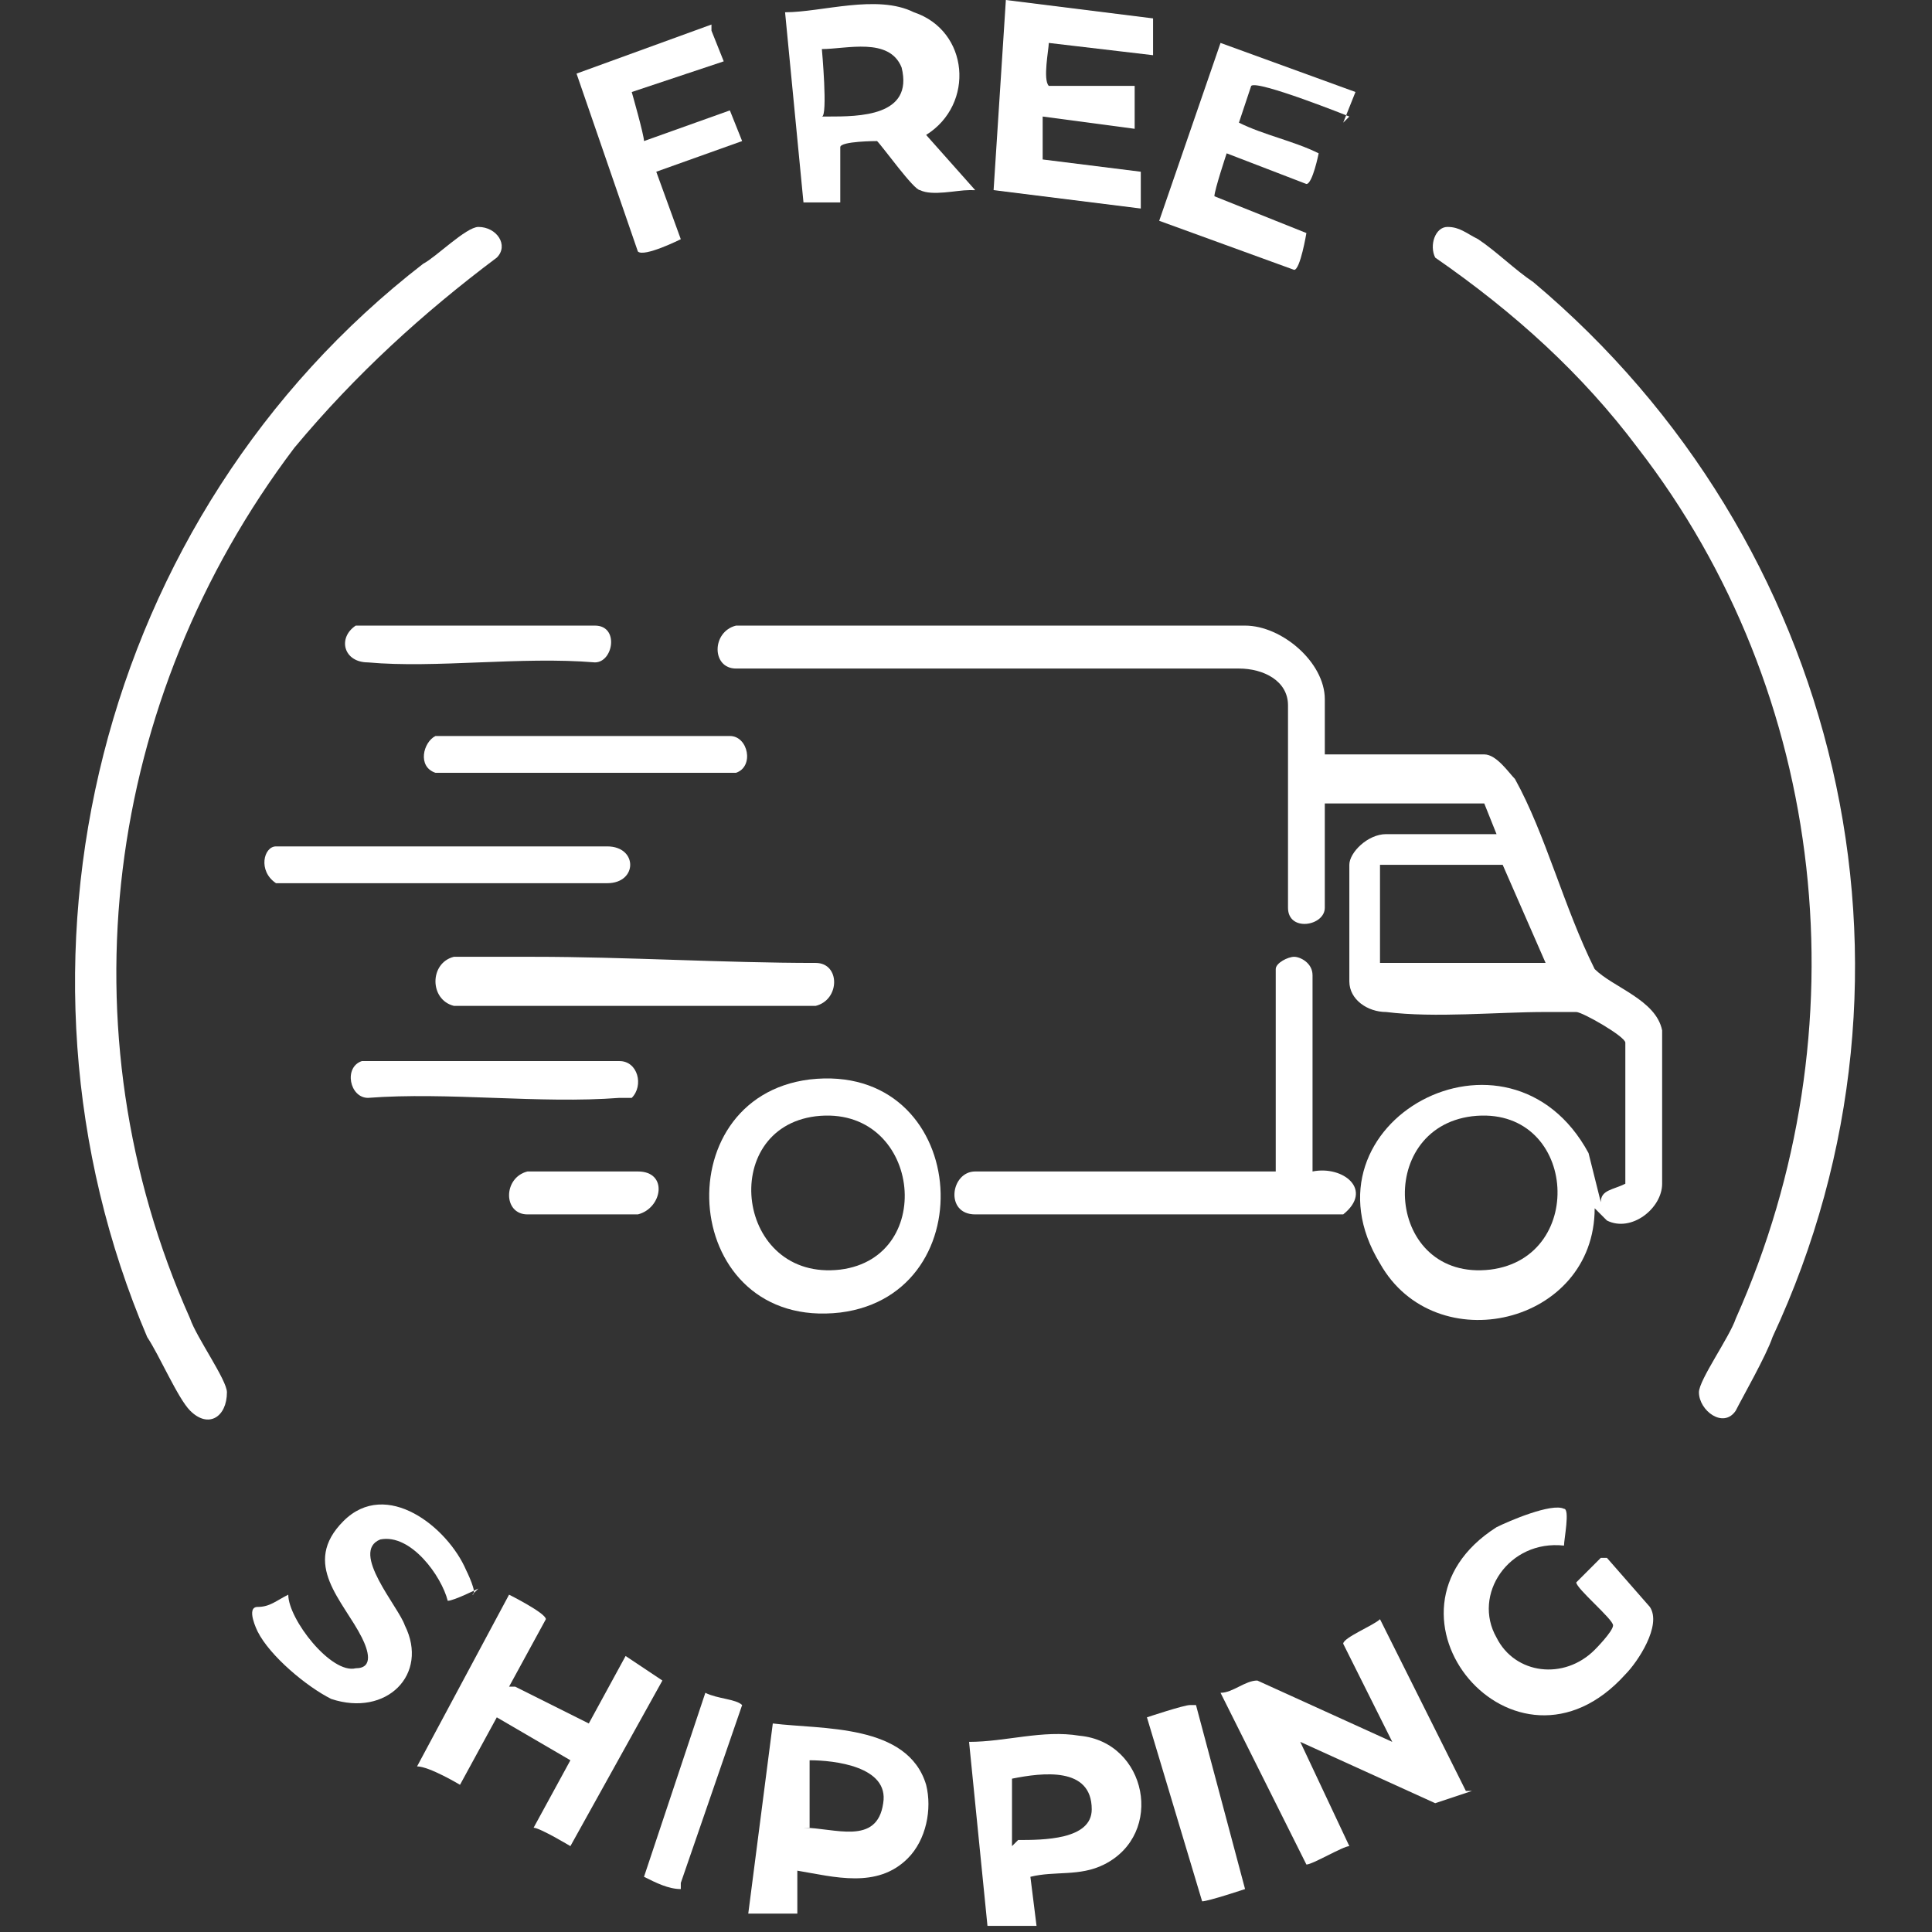
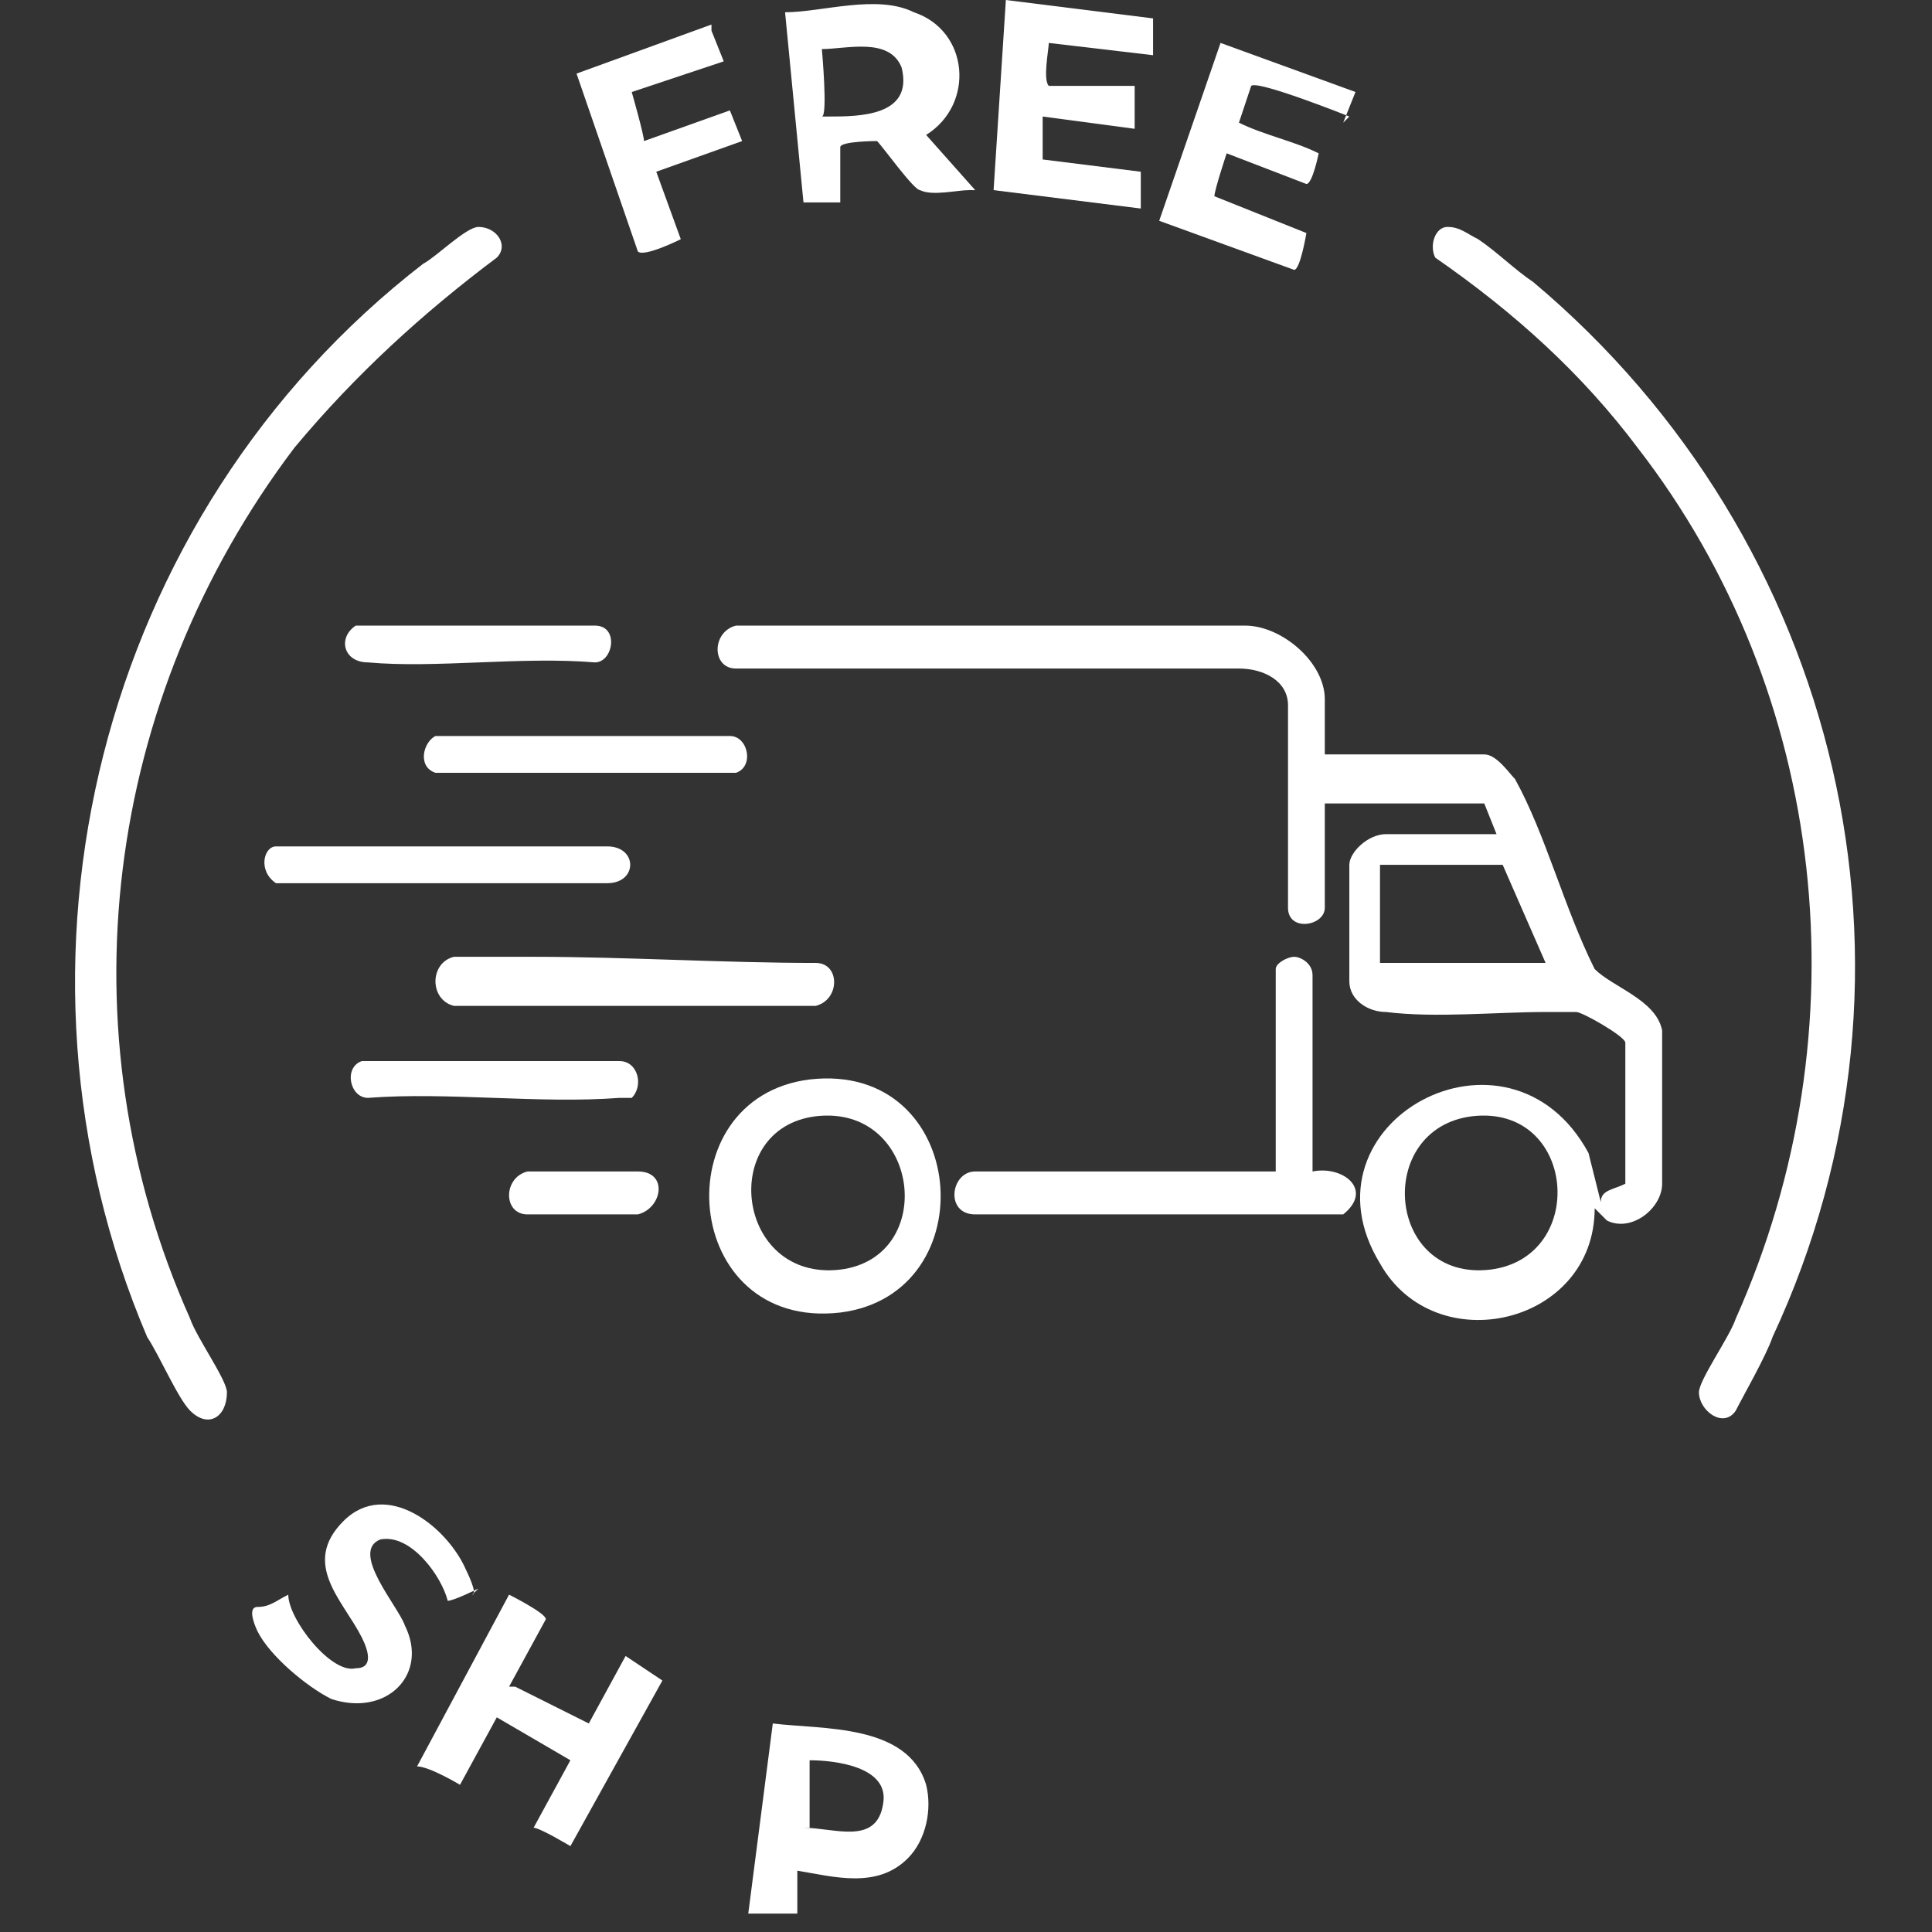
<svg xmlns="http://www.w3.org/2000/svg" viewBox="0 0 31.5 31.5" version="1.1" id="Object">
  <rect x="0" y="0" width="31.5" height="31.5" fill="#333333" stroke="none" />
  <defs>
    <style>
      .st0 {
        fill: #fff;
      }
    </style>
  </defs>
  <path d="M21.4,12.3h2.8c.2,0,.4.3.5.4.5.9.8,2.1,1.3,3.1.3.3,1,.5,1.1,1,0,.8,0,1.7,0,2.5,0,.4-.5.8-.9.6l-.2-.2c0,1.9-2.6,2.5-3.5.9-1.4-2.3,2.1-4.2,3.4-1.8l.2.8c0-.2.2-.2.4-.3v-2.3h0c0-.1-.7-.5-.8-.5-.1,0-.3,0-.5,0-.8,0-1.8.1-2.6,0-.3,0-.6-.2-.6-.5,0-.3,0-1.6,0-1.9,0-.2.3-.5.6-.5h1.8l-.2-.5h-2.6v1.7c0,.3-.6.4-.6,0v-3.3c0-.4-.4-.6-.8-.6h-8.2c-.4,0-.4-.6,0-.7h8.3c.6,0,1.3.6,1.3,1.2v.9h0ZM24.5,14.1h-2v1.6h2.7s-.7-1.6-.7-1.6h0ZM24,18.2c-1.6.2-1.4,2.7.3,2.5,1.6-.2,1.4-2.7-.3-2.5Z" class="st0" />
  <path d="M7.8,3.7c.3,0,.5.3.3.5-1.2.9-2.3,1.9-3.3,3.1-3.1,4.1-3.8,9.5-1.7,14.2.1.3.6,1,.6,1.2,0,.4-.3.6-.6.3-.2-.2-.5-.9-.7-1.2C-.2,15.7,1.6,8.4,6.9,4.3c.2-.1.7-.6.9-.6Z" class="st0" />
  <path d="M23.6,3.7c.2,0,.3.1.5.2.3.2.6.5.9.7,5,4.2,6.7,11.2,3.9,17.2-.1.3-.5,1-.6,1.2-.2.3-.6,0-.6-.3,0-.2.5-.9.6-1.2,2.1-4.7,1.5-10.2-1.6-14.2-.9-1.2-2-2.2-3.3-3.1-.1-.2,0-.5.2-.5h0Z" class="st0" />
  <path d="M21.4,19.1c.5-.1,1,.3.5.7-2,0-4,0-6,0-.5,0-.4-.7,0-.7h4.9v-3.3c0-.1.2-.2.3-.2s.3.1.3.3v3.2Z" class="st0" />
  <path d="M13.2,17.6c2.6-.3,2.9,3.5.5,3.8-2.6.3-2.9-3.5-.5-3.8ZM13.3,18.2c-1.6.2-1.3,2.7.4,2.5,1.6-.2,1.3-2.7-.4-2.5Z" class="st0" />
-   <path d="M24,29.2l-.6.2-2.2-1,.8,1.7c-.1,0-.6.3-.7.3l-1.4-2.8c.2,0,.4-.2.6-.2l2.2,1-.8-1.6c0-.1.5-.3.6-.4,0,0,1.4,2.8,1.4,2.8Z" class="st0" />
  <path d="M15.8,3.1c-.2,0-.6.1-.8,0-.1,0-.6-.7-.7-.8,0,0-.6,0-.6.1v.9c.1,0-.6,0-.6,0l-.3-3.1c.6,0,1.5-.3,2.1,0,.9.3,1,1.5.2,2l.8.9h0ZM13.5,1.9c.5,0,1.4,0,1.2-.8-.2-.5-.9-.3-1.3-.3,0,0,.1,1.1,0,1.1Z" class="st0" />
  <path d="M8.4,27.5l1.2.6.6-1.1.6.4-1.5,2.7c0,0-.5-.3-.6-.3l.6-1.1-1.2-.7-.6,1.1c0,0-.5-.3-.7-.3l1.5-2.8s.6.3.6.4l-.6,1.1h0Z" class="st0" />
  <path d="M22,1.9c0,0-1.5-.6-1.6-.5,0,0-.2.6-.2.6.4.2.9.3,1.3.5,0,0-.1.5-.2.5l-1.3-.5c0,0-.2.6-.2.7l1.5.6c0,0-.1.6-.2.6l-2.2-.8,1-2.9,2.2.8h0s-.2.5-.2.5Z" class="st0" />
  <path d="M18.8.3v.6c0,0-1.7-.2-1.7-.2,0,.1-.1.6,0,.7h1.4c0,.1,0,.7,0,.7l-1.5-.2v.7c0,0,1.6.2,1.6.2h0s0,.6,0,.6l-2.4-.3L16.4,0l2.4.3Z" class="st0" />
-   <path d="M16.8,31.4h-.7c0,0-.3-3-.3-3,.6,0,1.2-.2,1.8-.1,1.1.1,1.4,1.6.4,2.1-.4.2-.8.1-1.2.2h0s.1.8.1.8h0ZM16.6,30c.4,0,1.2,0,1.2-.5,0-.7-.8-.6-1.3-.5,0,.1,0,1,0,1.1Z" class="st0" />
-   <path d="M25.5,25.2c-.9-.1-1.5.8-1.1,1.5.3.6,1.1.7,1.6.2,0,0,.3-.3.3-.4,0-.1-.6-.6-.6-.7,0,0,.4-.4.4-.4,0,0,0,0,.1,0l.7.8c.2.3-.2.9-.4,1.1-1.8,2-4.3-1-2.1-2.4.2-.1.9-.4,1.1-.3.1,0,0,.5,0,.6h0Z" class="st0" />
  <path d="M13,30.4v.8c-.1,0-.8,0-.8,0l.4-3.1c.8.1,2.2,0,2.5,1,.1.4,0,.9-.3,1.2-.5.5-1.2.3-1.8.2h0ZM13.1,29.8c.5,0,1.2.3,1.3-.4.1-.6-.8-.7-1.2-.7v1.1Z" class="st0" />
  <path d="M7.8,25.9s-.4.2-.5.2c-.1-.4-.6-1.1-1.1-1-.5.2.3,1.1.4,1.4.4.8-.3,1.5-1.2,1.2-.4-.2-1-.7-1.2-1.1,0,0-.2-.4,0-.4.2,0,.3-.1.5-.2,0,.4.7,1.3,1.1,1.2.3,0,.2-.3.1-.5-.3-.6-1-1.2-.3-1.9s1.7.1,2,.8c0,0,.2.4.1.4h0Z" class="st0" />
  <path d="M7.4,15.6c.3,0,1,0,1.3,0,1.5,0,3.1.1,4.6.1.4,0,.4.6,0,.7h-5.9c-.4-.1-.4-.7,0-.8h0Z" class="st0" />
  <path d="M11.6.5l.2.5-1.5.5c0,0,.2.7.2.8l1.4-.5.2.5-1.4.5.4,1.1c0,0-.6.3-.7.2l-1-2.9,2.2-.8h0Z" class="st0" />
  <path d="M4.7,13.8h5.2c.5,0,.5.6,0,.6h-5.4c-.3-.2-.2-.6,0-.6Z" class="st0" />
  <path d="M7.2,12h4.7c.3,0,.4.5.1.6-1.6,0-3.3,0-4.9,0-.3-.1-.2-.5,0-.6Z" class="st0" />
  <path d="M10.3,17.9c0,0-.1,0-.2,0-1.3.1-2.8-.1-4.1,0-.3,0-.4-.5-.1-.6,1.4,0,2.8,0,4.2,0,.3,0,.4.4.2.6Z" class="st0" />
  <path d="M5.7,10.2h4c.4,0,.3.6,0,.6-1.2-.1-2.6.1-3.7,0-.4,0-.5-.4-.2-.6h0Z" class="st0" />
-   <path d="M11.1,30.8c-.2,0-.4-.1-.6-.2,0,0,0,0,0,0l1-3c.2.1.5.1.6.2,0,0,0,0,0,0l-1,2.9h0Z" class="st0" />
-   <path d="M19.5,27.8l.8,3c0,0-.6.2-.7.2l-.9-3c0,0,.6-.2.7-.2h0Z" class="st0" />
  <path d="M8.6,19.1c.3,0,1.5,0,1.8,0,.5,0,.4.6,0,.7-.3,0-1.5,0-1.8,0-.4,0-.4-.6,0-.7h0Z" class="st0" />
</svg>